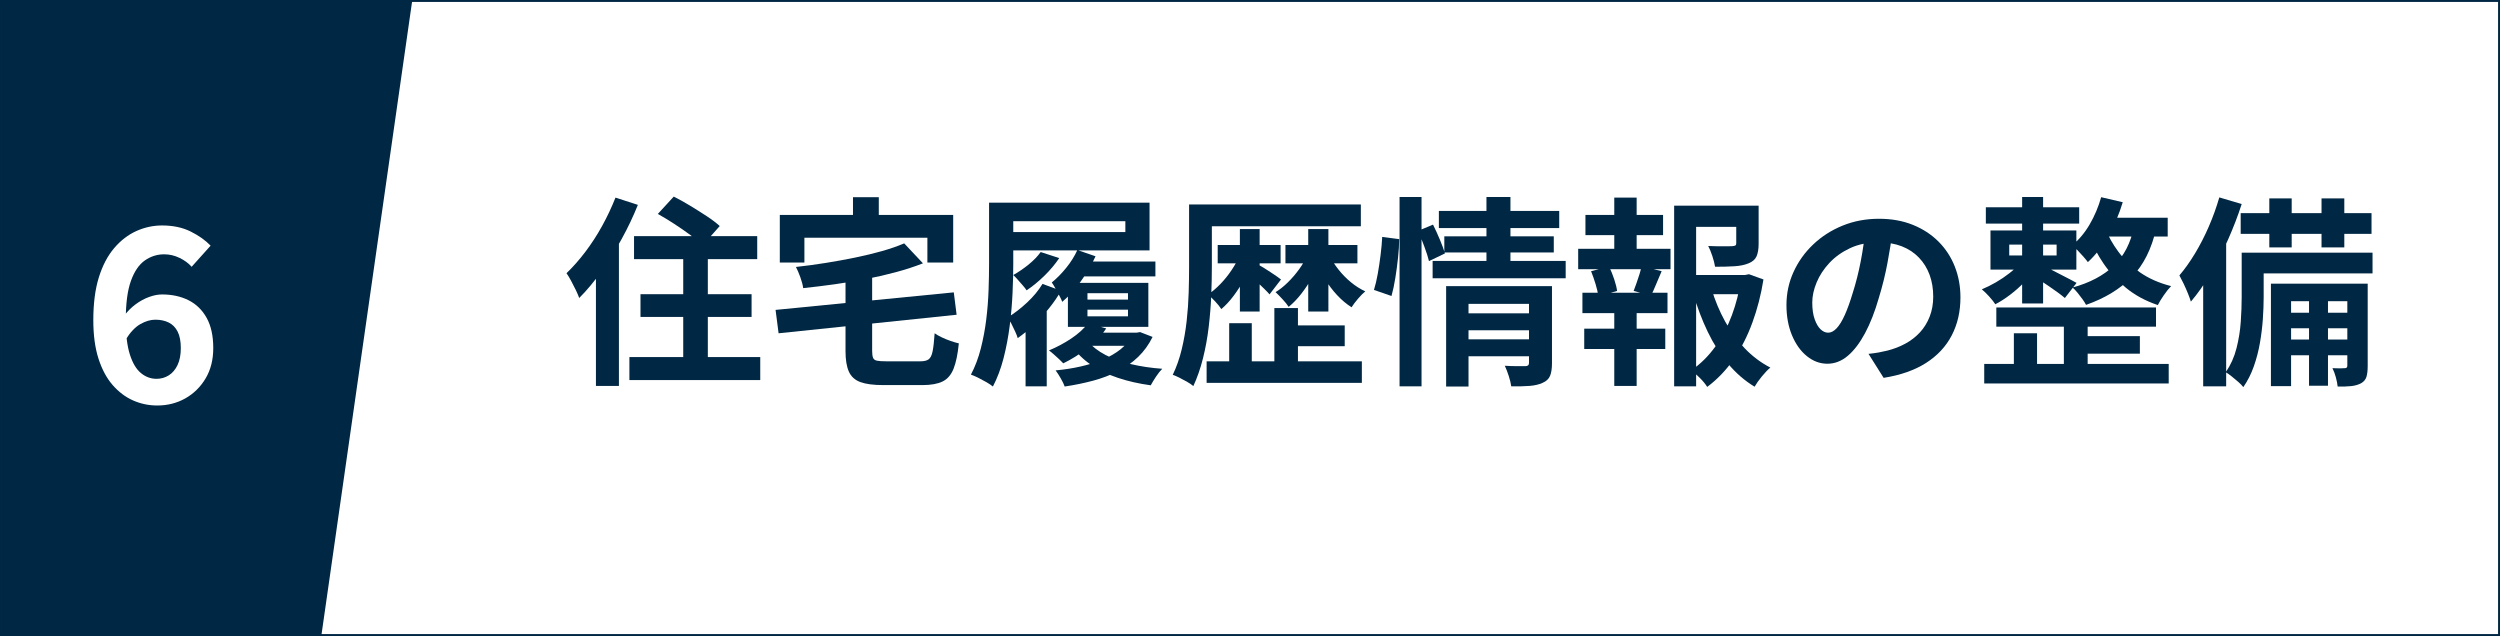
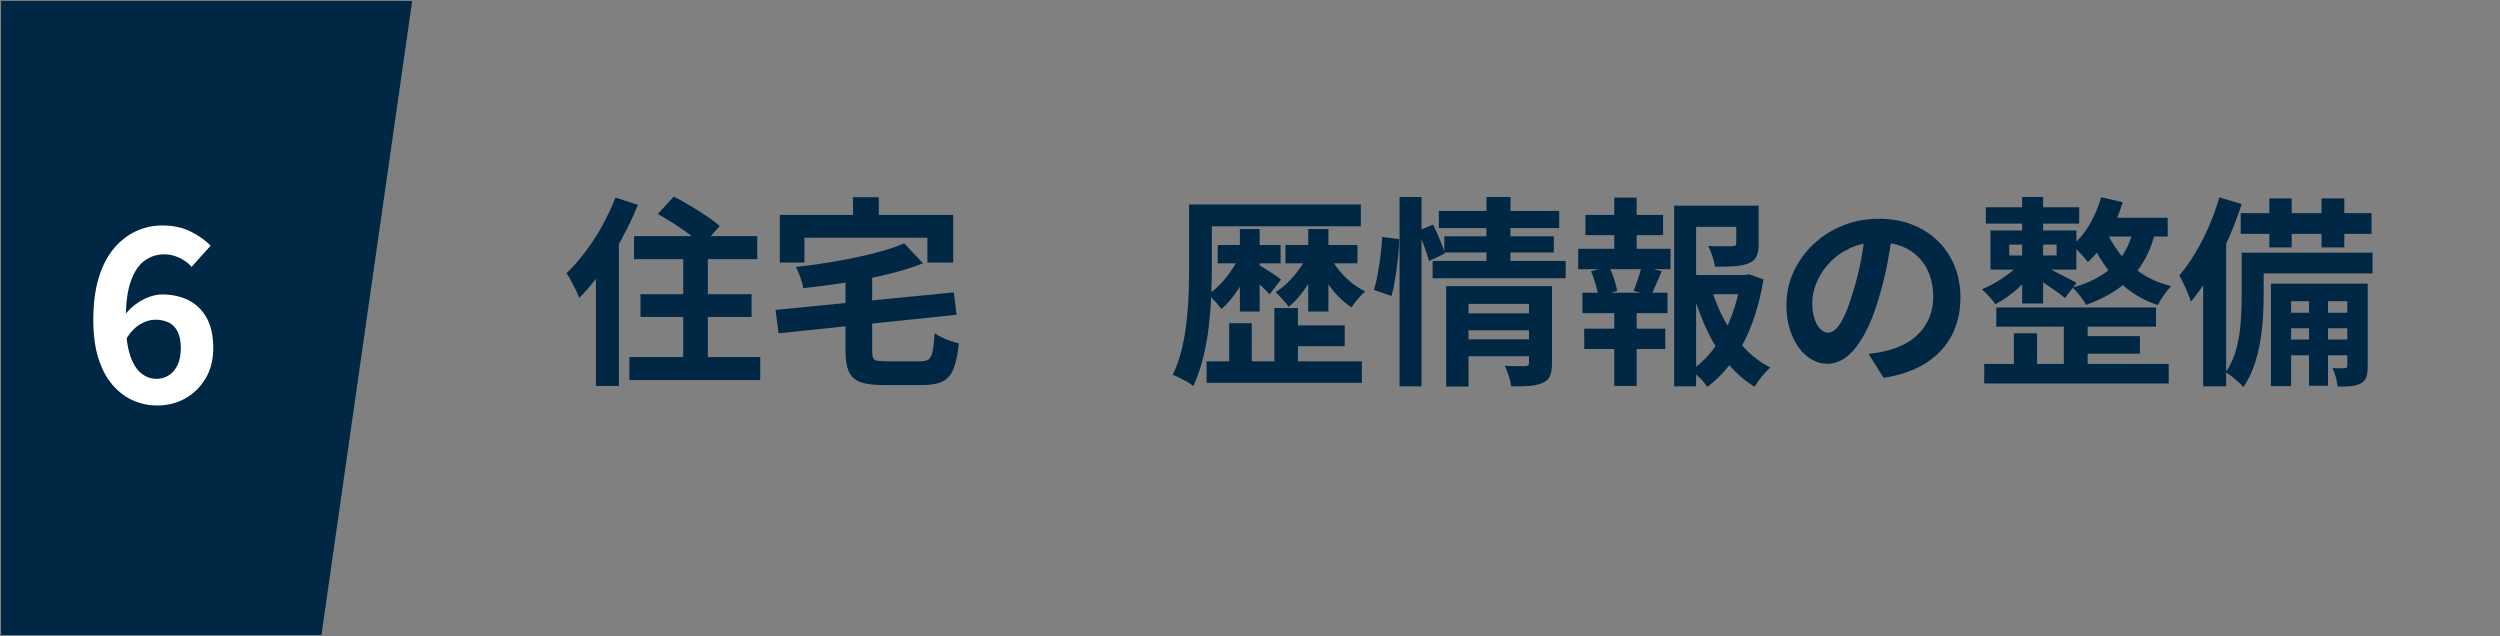
<svg xmlns="http://www.w3.org/2000/svg" id="_レイヤー_2" width="322.402" height="82.016" viewBox="0 0 322.402 82.016">
  <rect x="0" y="0" width="322.402" height="82.016" fill="#808080" stroke="none" />
  <defs>
    <style>.cls-1{fill:#002743;}.cls-2{isolation:isolate;}.cls-3,.cls-4{fill:#fff;}.cls-4{stroke:#002743;stroke-miterlimit:10;stroke-width:.25px;}</style>
  </defs>
  <g id="_レイヤー_1-2">
    <g id="chouki_point06">
-       <rect id="_長方形_80" class="cls-4" x=".125" y=".125" width="322.152" height="81.766" />
      <path id="_パス_83" class="cls-1" d="M.139.124h53.015l-11.7,81.766H.139V.124Z" />
      <g id="_6" class="cls-2">
        <g class="cls-2">
          <path class="cls-3" d="M20.28,52.293c-1.096,0-2.134-.217-3.115-.65-.982-.435-1.86-1.096-2.635-1.984-.775-.888-1.385-2.025-1.829-3.41-.445-1.384-.667-3.038-.667-4.96,0-2.148.237-3.988.713-5.518s1.137-2.79,1.984-3.782c.847-.992,1.803-1.726,2.867-2.201,1.064-.475,2.165-.713,3.302-.713,1.405,0,2.63.259,3.674.775,1.043.517,1.906,1.126,2.588,1.829l-2.448,2.728c-.394-.454-.91-.837-1.551-1.146-.641-.311-1.302-.466-1.983-.466-.91,0-1.741.264-2.496.791-.754.527-1.354,1.405-1.798,2.635s-.666,2.92-.666,5.068c0,1.84.175,3.312.526,4.418s.826,1.906,1.427,2.402c.599.496,1.271.744,2.015.744.578,0,1.105-.149,1.581-.449.475-.3.853-.744,1.131-1.333.279-.59.419-1.318.419-2.186s-.135-1.57-.403-2.108c-.269-.537-.65-.93-1.146-1.178s-1.075-.372-1.736-.372c-.62,0-1.266.191-1.938.573-.672.383-1.308,1.06-1.906,2.03l-.187-3.1c.435-.578.931-1.074,1.488-1.488.559-.413,1.137-.729,1.736-.945.599-.217,1.157-.325,1.674-.325,1.281,0,2.418.248,3.41.744.992.495,1.771,1.255,2.341,2.278.567,1.022.852,2.32.852,3.891,0,1.509-.33,2.815-.991,3.921-.662,1.106-1.535,1.964-2.62,2.573s-2.289.914-3.611.914Z" />
        </g>
      </g>
      <g id="_住宅履歴情報の整備" class="cls-2">
        <g class="cls-2">
          <path class="cls-1" d="M79.374,25.483l2.887.937c-.59,1.474-1.287,2.942-2.094,4.407-.806,1.465-1.673,2.852-2.6,4.16-.928,1.309-1.885,2.457-2.873,3.444-.087-.26-.226-.589-.416-.987-.19-.399-.398-.807-.624-1.223s-.425-.745-.598-.988c.832-.797,1.642-1.716,2.431-2.756s1.512-2.157,2.171-3.354,1.23-2.409,1.716-3.641ZM76.852,32.66l2.964-2.964v20.071h-2.964v-17.107ZM81.168,46.049h16.874v2.964h-16.874v-2.964ZM81.766,30.45h15.886v2.964h-15.886v-2.964ZM82.598,37.937h14.326v2.938h-14.326v-2.938ZM84.834,27.589l2.055-2.236c.658.33,1.36.72,2.105,1.17.745.451,1.46.902,2.146,1.353.685.451,1.243.875,1.677,1.273l-2.21,2.496c-.382-.398-.901-.84-1.561-1.325-.658-.485-1.36-.971-2.105-1.456s-1.447-.91-2.106-1.274ZM88.11,31.359h3.172v16.589h-3.172v-16.589Z" />
          <path class="cls-1" d="M100.018,39.965l22.983-2.262.364,2.886-22.958,2.392-.39-3.016ZM100.564,27.719h22.36v6.136h-3.328v-3.197h-15.86v3.197h-3.172v-6.136ZM116.606,31.385l2.418,2.574c-1.058.416-2.21.793-3.458,1.131s-2.544.637-3.887.897c-1.344.26-2.7.485-4.069.676s-2.713.355-4.03.494c-.052-.398-.173-.862-.363-1.392-.191-.528-.382-.975-.572-1.339,1.265-.139,2.548-.312,3.848-.52s2.562-.438,3.783-.689c1.222-.251,2.37-.528,3.445-.832,1.074-.303,2.036-.637,2.886-1.001ZM109.04,35.389h3.433v9.854c0,.398.039.697.117.896.077.199.246.325.507.377.26.053.649.078,1.17.078h4.445c.469,0,.819-.086,1.054-.26.233-.173.402-.521.507-1.04.104-.521.19-1.291.26-2.314.243.174.546.348.91.521.364.174.745.329,1.144.468.399.139.755.243,1.066.312-.139,1.387-.364,2.474-.676,3.263-.312.788-.784,1.339-1.417,1.651-.633.312-1.504.468-2.613.468h-5.018c-1.283,0-2.275-.13-2.978-.391-.702-.26-1.195-.711-1.481-1.352s-.43-1.517-.43-2.626v-9.906ZM110.002,25.431h3.328v4.732h-3.328v-4.732Z" />
-           <path class="cls-1" d="M127.552,26.133h3.12v7.853c0,1.144-.031,2.4-.092,3.77s-.182,2.778-.363,4.225c-.183,1.448-.447,2.848-.793,4.199-.348,1.353-.807,2.574-1.379,3.666-.207-.173-.485-.359-.831-.559-.348-.2-.702-.391-1.066-.572s-.676-.316-.937-.403c.537-1.022.963-2.145,1.274-3.366.312-1.223.546-2.471.702-3.744.156-1.274.256-2.531.299-3.771s.065-2.379.065-3.419v-7.878ZM129.97,26.133h18.277v6.162h-18.277v-2.366h15.157v-1.404h-15.157v-2.392ZM134.442,36.612l2.392.884c-.433.763-.953,1.521-1.56,2.274-.607.754-1.257,1.461-1.95,2.119-.693.659-1.387,1.231-2.08,1.716-.052-.208-.155-.48-.312-.818s-.321-.681-.494-1.027c-.174-.347-.329-.624-.468-.832.849-.52,1.681-1.161,2.496-1.924.814-.763,1.473-1.56,1.976-2.392ZM134.208,32.503l2.393.78c-.521.779-1.162,1.543-1.924,2.288-.764.745-1.525,1.369-2.288,1.872-.104-.174-.265-.382-.481-.624-.217-.243-.434-.49-.649-.741-.218-.251-.412-.455-.585-.611.676-.381,1.334-.832,1.976-1.352.641-.521,1.161-1.058,1.56-1.612ZM132.258,40.953l1.794-1.82.936.26v10.427h-2.729v-8.866ZM140.318,41.681l2.34.676c-.624.937-1.442,1.795-2.457,2.574-1.014.78-2.041,1.422-3.081,1.924-.121-.138-.295-.312-.52-.52-.226-.208-.46-.42-.702-.637-.243-.217-.451-.386-.624-.508,1.005-.416,1.963-.927,2.873-1.533s1.634-1.266,2.171-1.977ZM138.94,32.244l2.34.806c-.485,1.075-1.114,2.146-1.885,3.211-.771,1.066-1.573,1.954-2.405,2.665-.069-.19-.187-.442-.351-.754-.165-.312-.338-.633-.521-.962-.182-.329-.342-.589-.48-.78.641-.52,1.261-1.147,1.858-1.885.599-.736,1.079-1.504,1.443-2.301ZM146.038,42.904h.521l.468-.078,1.612.624c-.485.987-1.105,1.846-1.859,2.573-.754.729-1.621,1.344-2.6,1.847-.979.502-2.05.91-3.211,1.222-1.162.312-2.384.563-3.666.754-.104-.295-.273-.646-.508-1.053-.233-.407-.454-.75-.662-1.027,1.126-.104,2.205-.272,3.236-.507s1.984-.533,2.86-.896c.875-.364,1.638-.807,2.288-1.326.649-.521,1.157-1.127,1.521-1.82v-.312ZM137.718,36.481h10.374v5.668h-10.374v-5.668ZM140.292,44.021c.572.677,1.33,1.262,2.275,1.756.944.493,2.041.888,3.289,1.183s2.591.494,4.03.598c-.261.26-.529.599-.807,1.015s-.503.788-.676,1.117c-1.525-.208-2.938-.528-4.238-.962-1.3-.434-2.452-.992-3.458-1.677-1.005-.685-1.837-1.504-2.496-2.457l2.08-.572ZM138.836,33.725h10.166v1.924h-10.166v-1.924ZM140.24,37.807v.832h5.227v-.832h-5.227ZM140.24,39.939v.858h5.227v-.858h-5.227ZM140.24,42.904h6.422v1.689h-6.422v-1.689Z" />
          <path class="cls-1" d="M153.344,26.368h2.938v8.034c0,1.109-.025,2.326-.078,3.652-.052,1.326-.16,2.688-.325,4.082-.164,1.396-.411,2.752-.74,4.069-.33,1.316-.746,2.513-1.248,3.588-.191-.174-.446-.352-.768-.533-.32-.182-.649-.359-.987-.533-.338-.173-.638-.303-.897-.39.485-1.005.871-2.102,1.157-3.289s.498-2.405.637-3.653.226-2.47.26-3.666c.035-1.195.053-2.305.053-3.327v-8.034ZM155.398,26.368h20.098v2.808h-20.098v-2.808ZM155.606,46.595h20.02v2.782h-20.02v-2.782ZM159.896,32.919l1.689.572c-.277.797-.633,1.599-1.065,2.404-.434.807-.906,1.552-1.417,2.236-.512.685-1.045,1.261-1.6,1.729-.19-.295-.454-.624-.793-.988-.338-.364-.646-.659-.923-.884.537-.364,1.07-.819,1.6-1.365.528-.546,1.009-1.145,1.442-1.794.434-.65.789-1.287,1.066-1.911ZM157.036,31.593h8.112v2.366h-8.112v-2.366ZM158.518,41.681h2.912v6.37h-2.912v-6.37ZM159.896,29.539h2.548v10.634h-2.548v-10.634ZM162.34,34.167c.138.069.346.19.624.364.276.173.567.359.87.559.304.199.581.386.832.559.251.174.43.304.533.391l-1.481,1.924c-.156-.19-.36-.407-.611-.65-.252-.242-.512-.493-.78-.754-.269-.26-.528-.502-.779-.728-.252-.226-.473-.416-.663-.572l1.456-1.092ZM164.342,39.731h3.042v8.606h-3.042v-8.606ZM168.58,32.919l1.716.572c-.295.763-.658,1.529-1.092,2.301s-.905,1.481-1.417,2.132c-.511.65-1.044,1.2-1.599,1.651-.191-.295-.455-.624-.793-.988s-.637-.667-.897-.91c.537-.329,1.066-.749,1.586-1.261.521-.511,1.001-1.07,1.443-1.677s.793-1.214,1.053-1.82ZM165.772,31.593h9.282v2.366h-9.282v-2.366ZM166.084,41.967h7.332v2.678h-7.332v-2.678ZM168.71,29.539h2.601v10.634h-2.601v-10.634ZM171.466,32.997c.312.606.701,1.205,1.17,1.794.468.589.996,1.127,1.586,1.612.589.485,1.204.875,1.846,1.17-.277.226-.59.542-.936.948-.348.408-.624.776-.832,1.105-.659-.416-1.283-.94-1.872-1.573-.59-.633-1.123-1.343-1.6-2.132-.477-.788-.871-1.581-1.183-2.379l1.82-.546Z" />
          <path class="cls-1" d="M178.252,30.553l2.185.286c0,.711-.048,1.508-.144,2.392-.095.885-.212,1.76-.351,2.626-.139.867-.304,1.639-.494,2.314l-2.262-.78c.19-.606.354-1.304.494-2.093.139-.788.26-1.599.363-2.431.104-.832.174-1.604.208-2.314ZM180.488,25.406h2.834v24.414h-2.834v-24.414ZM182.88,29.773l1.924-.806c.294.59.589,1.235.884,1.938.295.701.511,1.296.65,1.78l-2.055.988c-.121-.503-.32-1.127-.598-1.872s-.546-1.421-.806-2.028ZM184.752,33.647h17.16v2.236h-17.16v-2.236ZM185.558,27.2h15.521v2.21h-15.521v-2.21ZM186.26,30.475h14.117v2.08h-14.117v-2.08ZM186.494,36.897h11.128v2.288h-8.241v10.66h-2.887v-12.948ZM188.782,40.408h8.996v2.184h-8.996v-2.184ZM188.808,43.761h8.996v2.185h-8.996v-2.185ZM191.694,25.406h3.094v8.996h-3.094v-8.996ZM197.18,36.897h2.964v9.958c0,.677-.083,1.214-.247,1.612-.165.398-.49.702-.975.91-.451.208-1.006.338-1.664.39-.659.053-1.448.069-2.366.053-.052-.382-.161-.828-.325-1.34-.165-.511-.334-.948-.507-1.312.537.035,1.07.052,1.599.052h1.053c.312,0,.469-.139.469-.416v-9.906Z" />
          <path class="cls-1" d="M203.524,32.087h11.908v2.626h-11.908v-2.626ZM204.07,37.755h10.972v2.626h-10.972v-2.626ZM204.304,42.383h10.452v2.626h-10.452v-2.626ZM204.46,27.719h10.011v2.601h-10.011v-2.601ZM205.188,34.973l2.313-.598c.243.485.464,1.027.663,1.625s.325,1.104.377,1.521l-2.418.677c-.052-.434-.169-.949-.351-1.548-.182-.598-.377-1.156-.585-1.677ZM208.178,25.483h2.886v7.593h-2.886v-7.593ZM208.178,38.847h2.886v10.92h-2.886v-10.92ZM211.688,34.324l2.6.649c-.26.59-.503,1.162-.728,1.716-.226.556-.442,1.032-.65,1.431l-2.235-.599c.121-.312.246-.653.377-1.026.13-.373.255-.75.377-1.131.121-.382.208-.729.26-1.04ZM215.9,26.523h9.568v2.73h-6.734v20.566h-2.834v-23.297ZM217.46,35.467h7.931v2.47h-7.931v-2.47ZM224.506,35.467h.52l.52-.104,1.872.676c-.312,1.959-.788,3.813-1.43,5.563-.642,1.751-1.443,3.324-2.405,4.72-.962,1.395-2.102,2.587-3.419,3.574-.226-.363-.537-.745-.936-1.144s-.771-.729-1.118-.988c1.196-.832,2.231-1.858,3.107-3.081.875-1.222,1.586-2.569,2.132-4.043.546-1.473.932-2.998,1.157-4.576v-.598ZM220.736,37.313c.434,1.439,1.005,2.809,1.716,4.108s1.561,2.466,2.548,3.497c.988,1.031,2.089,1.859,3.303,2.483-.33.276-.693.658-1.093,1.144-.398.485-.711.927-.936,1.326-1.283-.78-2.427-1.772-3.432-2.978-1.006-1.204-1.877-2.573-2.613-4.107-.737-1.534-1.356-3.168-1.859-4.901l2.366-.572ZM223.908,26.523h2.886v4.914c0,.659-.087,1.192-.26,1.6s-.52.715-1.04.923c-.503.208-1.109.334-1.819.377-.711.043-1.543.065-2.496.065-.069-.416-.187-.876-.352-1.379-.165-.502-.342-.936-.533-1.3.434.018.862.03,1.287.039s.802.009,1.131,0,.555-.013.677-.013c.19-.018.325-.048.402-.091.078-.043.117-.135.117-.273v-4.862Z" />
        </g>
        <g class="cls-2">
          <path class="cls-1" d="M244.085,29.696c-.174,1.317-.399,2.721-.676,4.212-.277,1.49-.65,2.999-1.118,4.523-.503,1.751-1.092,3.259-1.768,4.524-.676,1.266-1.417,2.24-2.223,2.925s-1.686,1.027-2.639,1.027-1.833-.325-2.639-.976c-.806-.649-1.448-1.547-1.924-2.69-.477-1.145-.715-2.444-.715-3.9,0-1.508.303-2.929.91-4.264.606-1.335,1.451-2.518,2.535-3.549,1.083-1.031,2.349-1.842,3.796-2.432,1.447-.589,3.012-.884,4.693-.884,1.612,0,3.063.26,4.355.78,1.291.52,2.396,1.239,3.315,2.158.918.918,1.621,1.993,2.106,3.224.485,1.23.728,2.557.728,3.978,0,1.82-.373,3.45-1.118,4.889s-1.851,2.626-3.315,3.562c-1.465.937-3.289,1.577-5.473,1.924l-1.95-3.094c.502-.052.944-.112,1.326-.182s.745-.147,1.092-.234c.832-.208,1.607-.507,2.327-.896.719-.391,1.347-.876,1.885-1.456.537-.581.958-1.262,1.261-2.041.303-.78.455-1.639.455-2.574,0-1.022-.156-1.959-.468-2.809-.312-.849-.771-1.59-1.378-2.223-.607-.633-1.344-1.118-2.21-1.456-.867-.338-1.864-.507-2.99-.507-1.387,0-2.609.247-3.666.741s-1.95,1.131-2.678,1.911c-.728.779-1.279,1.62-1.651,2.521s-.559,1.76-.559,2.574c0,.867.104,1.591.312,2.171.208.581.463,1.014.767,1.3s.628.43.975.43c.364,0,.724-.187,1.079-.56.355-.372.706-.939,1.053-1.703.346-.763.693-1.725,1.04-2.886.399-1.248.737-2.583,1.014-4.004s.477-2.808.598-4.16l3.536.104Z" />
        </g>
        <g class="cls-2">
          <path class="cls-1" d="M260.516,33.959l1.924.832c-.399.537-.88,1.092-1.443,1.664-.563.572-1.166,1.101-1.807,1.586s-1.265.884-1.872,1.196c-.191-.295-.459-.633-.806-1.015-.347-.381-.659-.685-.936-.91.589-.242,1.191-.541,1.807-.896.615-.355,1.2-.75,1.755-1.184.555-.433,1.014-.857,1.378-1.273ZM255.888,46.933h23.79v2.522h-23.79v-2.522ZM256.096,26.731h12.038v2.106h-12.038v-2.106ZM256.694,29.721h11.076v5.044h-11.076v-5.044ZM257.448,39.654h20.592v2.47h-20.592v-2.47ZM259.112,31.541v1.404h6.11v-1.404h-6.11ZM259.71,42.981h2.99v5.383h-2.99v-5.383ZM260.776,25.406h2.704v13.728h-2.704v-13.728ZM263.584,34.324c.208.087.507.229.897.429.39.199.81.416,1.261.65.451.233.862.446,1.235.637.373.19.646.338.819.441l-1.508,1.95c-.243-.208-.542-.441-.897-.702-.355-.26-.737-.528-1.144-.806s-.802-.541-1.183-.793c-.381-.251-.702-.455-.962-.611l1.482-1.195ZM266.158,40.667h3.068v7.462h-3.068v-7.462ZM270.968,25.431l2.782.65c-.451,1.508-1.066,2.946-1.846,4.315-.78,1.37-1.664,2.505-2.652,3.406-.139-.19-.329-.425-.572-.702-.243-.276-.494-.55-.754-.818-.26-.269-.494-.481-.702-.638.884-.728,1.642-1.638,2.275-2.729s1.122-2.253,1.469-3.484ZM275.206,29.202l2.86.26c-.589,2.635-1.638,4.724-3.146,6.266-1.508,1.543-3.475,2.739-5.902,3.588-.104-.208-.256-.45-.455-.728s-.416-.559-.65-.845-.446-.507-.637-.663c2.218-.606,3.991-1.543,5.317-2.809,1.326-1.265,2.197-2.955,2.613-5.069ZM267.848,43.345h8.112v2.262h-8.112v-2.262ZM271.514,29.488c.381.987.936,1.976,1.664,2.964.728.987,1.655,1.876,2.782,2.665s2.47,1.382,4.03,1.78c-.277.278-.585.659-.923,1.145-.338.485-.603.919-.793,1.3-1.595-.537-2.968-1.282-4.121-2.236-1.153-.953-2.115-1.997-2.886-3.133-.771-1.135-1.356-2.258-1.755-3.367l2.002-1.117ZM271.02,28.083h8.528v2.418h-9.724l1.196-2.418Z" />
          <path class="cls-1" d="M286.204,25.457l2.886.857c-.486,1.509-1.071,3.034-1.755,4.576-.685,1.543-1.434,3.003-2.249,4.381s-1.664,2.587-2.548,3.627c-.069-.242-.191-.58-.364-1.014-.174-.433-.364-.866-.572-1.3s-.39-.789-.546-1.066c.693-.814,1.365-1.759,2.015-2.834.65-1.074,1.243-2.231,1.781-3.471.537-1.239.988-2.491,1.352-3.757ZM284.124,32.607l2.886-2.886.078.052v20.047h-2.964v-17.213ZM289.09,32.581h2.834v5.746c0,.866-.035,1.803-.104,2.808-.07,1.006-.195,2.032-.377,3.081-.182,1.049-.447,2.063-.793,3.042-.347.979-.797,1.867-1.352,2.665-.139-.19-.351-.412-.637-.663s-.577-.494-.871-.728c-.295-.234-.546-.412-.754-.533.641-.937,1.105-1.972,1.391-3.107.286-1.135.468-2.274.546-3.419.078-1.144.117-2.201.117-3.172v-5.72ZM288.96,27.486h16.874v2.678h-16.874v-2.678ZM290.364,32.581h15.6v2.678h-15.6v-2.678ZM292.652,25.587h2.886v6.318h-2.886v-6.318ZM292.86,36.585h11.076v2.262h-8.476v10.946h-2.6v-13.208ZM294.42,40.329h9.204v2.002h-9.204v-2.002ZM294.42,43.787h9.204v2.027h-9.204v-2.027ZM297.774,37.495h2.444v12.246h-2.444v-12.246ZM299.386,25.587h2.938v6.318h-2.938v-6.318ZM302.714,36.585h2.626v10.608c0,.571-.052,1.035-.156,1.391-.104.354-.338.637-.702.845-.364.19-.789.312-1.274.364s-1.066.069-1.742.052c-.035-.347-.113-.745-.234-1.196-.121-.45-.269-.841-.442-1.17.364.018.693.026.988.026s.502-.009.624-.026c.208,0,.312-.104.312-.312v-10.582Z" />
        </g>
      </g>
    </g>
  </g>
</svg>